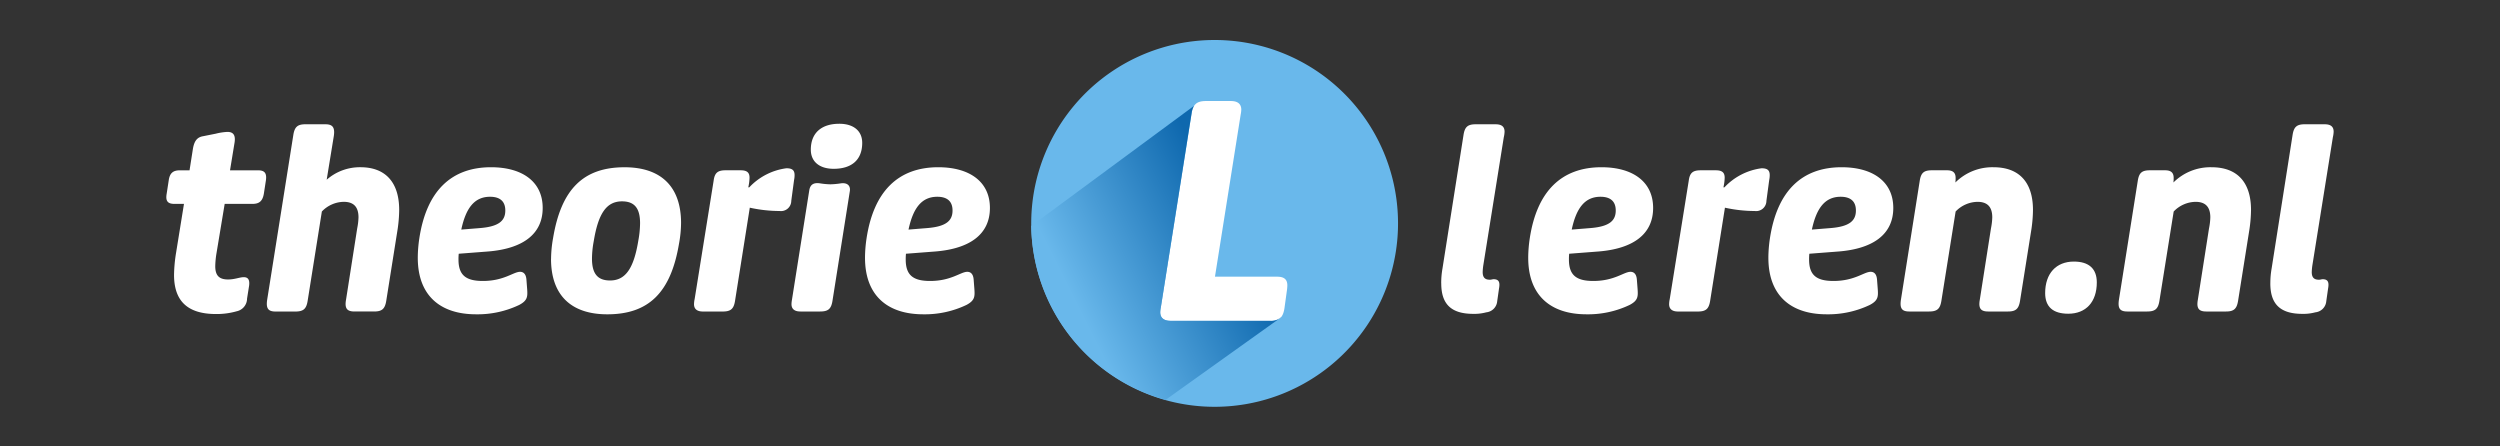
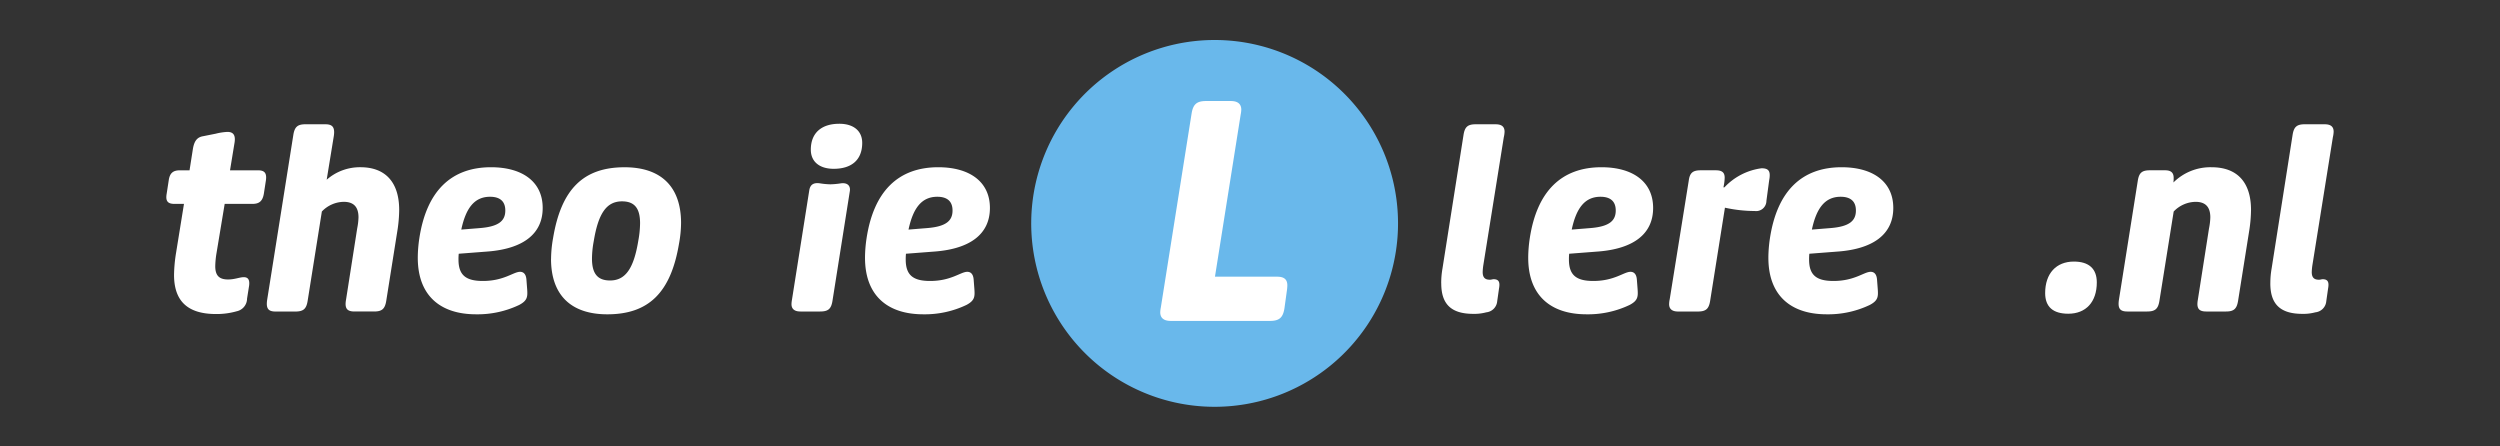
<svg xmlns="http://www.w3.org/2000/svg" width="280" height="50" viewBox="0 0 280 50">
  <rect x="0" y="0" width="280" height="50" fill="#333333" stroke="none" />
  <defs>
    <clipPath id="clip-path">
      <path id="Path_5580" data-name="Path 5580" d="M92.068,0a20.519,20.519,0,1,0,20.538,20.52A20.529,20.529,0,0,0,92.068,0Z" transform="translate(-71.527)" fill="none" />
    </clipPath>
    <linearGradient id="linear-gradient" x1="0.195" y1="0.698" x2="0.778" y2="0.352" gradientUnits="objectBoundingBox">
      <stop offset="0" stop-color="#69b8eb" />
      <stop offset="1" stop-color="#0e68ae" />
    </linearGradient>
  </defs>
  <g id="Group_4190" data-name="Group 4190" transform="translate(-975 -379)">
-     <rect id="Rectangle_905" data-name="Rectangle 905" width="280" height="50" transform="translate(975 379)" fill="none" />
    <g id="Group_4177" data-name="Group 4177" transform="translate(-31.371 -5.52)">
      <path id="Path_5562" data-name="Path 5562" d="M.864,23.629a16.688,16.688,0,0,1,.228-2.479l.884-5.472H.921c-.769,0-1.025-.313-.883-1.139l.228-1.482c.114-.826.485-1.14,1.254-1.14H2.6l.371-2.365c.142-.883.455-1.338,1.139-1.453l1.425-.284a6.547,6.547,0,0,1,1.311-.2c.684,0,.912.4.8,1.168l-.513,3.134h3.135c.74,0,1,.314.883,1.14l-.229,1.482c-.142.826-.512,1.139-1.281,1.139H6.535L5.594,21.35a10,10,0,0,0-.114,1.311c0,1.025.428,1.482,1.425,1.482.769,0,1.311-.257,1.768-.257s.683.257.6.941L9.042,26.28A1.461,1.461,0,0,1,7.9,27.7a8.254,8.254,0,0,1-2.336.313c-3.447,0-4.7-1.709-4.7-4.388" transform="translate(1025 391.678)" fill="#fff" />
      <path id="Path_5563" data-name="Path 5563" d="M12.878,26.788c-.142.855-.456,1.169-1.368,1.169H9.288c-.826,0-1.082-.343-.94-1.311L11.283,8.153c.142-.855.455-1.169,1.34-1.169h2.251c.8,0,1.082.343.94,1.311l-.8,4.9a5.619,5.619,0,0,1,3.79-1.4c2.678,0,4.331,1.567,4.331,4.787a15.791,15.791,0,0,1-.172,2.137l-1.281,8.064c-.144.855-.456,1.169-1.34,1.169H18.121c-.826,0-1.112-.343-.94-1.311l1.253-8.007a7.059,7.059,0,0,0,.144-1.226c0-1.224-.6-1.738-1.654-1.738a3.467,3.467,0,0,0-2.45,1.084Z" transform="translate(1027.945 391.455)" fill="#fff" />
      <path id="Path_5564" data-name="Path 5564" d="M20.793,20.683a15.046,15.046,0,0,1,.171-2.164c.8-5.3,3.562-7.979,8.036-7.979,3.475,0,5.783,1.6,5.783,4.559,0,2.992-2.308,4.559-6.069,4.873l-3.333.256a6,6,0,0,0-.028.656c0,1.766.855,2.393,2.735,2.393,2.366,0,3.42-1.025,4.161-1.025.341,0,.656.2.712.855l.085,1.111c.057.826.028,1.254-.883,1.739a10.83,10.83,0,0,1-4.843,1.054c-4.047,0-6.526-2.137-6.526-6.326m6.981-3.333c2.109-.171,2.821-.826,2.821-1.967,0-1.054-.627-1.539-1.709-1.539-1.739,0-2.707,1.254-3.221,3.676Z" transform="translate(1032.369 392.711)" fill="#fff" />
      <path id="Path_5565" data-name="Path 5565" d="M31.817,20.8a13.776,13.776,0,0,1,.228-2.336c.913-5.472,3.391-7.922,8.007-7.922,4.075,0,6.325,2.166,6.325,6.24a13.241,13.241,0,0,1-.228,2.308c-.912,5.472-3.39,7.922-8.036,7.922-4.046,0-6.3-2.137-6.3-6.211m9.773-2.023a11.161,11.161,0,0,0,.2-1.967c0-1.681-.626-2.45-2.022-2.45-1.711,0-2.651,1.311-3.164,4.445a10.914,10.914,0,0,0-.2,1.967c0,1.681.627,2.45,2.024,2.45,1.709,0,2.649-1.311,3.163-4.445" transform="translate(1036.273 392.711)" fill="#fff" />
-       <path id="Path_5566" data-name="Path 5566" d="M43.7,25.328,45.835,12.02c.114-.883.456-1.169,1.34-1.169h1.681c.684,0,1,.229,1,.828a5.205,5.205,0,0,1-.142,1.082h.114a6.934,6.934,0,0,1,4.161-2.137c.656,0,.912.228.912.769a2.561,2.561,0,0,1-.057.542l-.313,2.336a1.153,1.153,0,0,1-1.311,1.14,15.747,15.747,0,0,1-3.335-.371L48.228,25.5c-.142.855-.456,1.169-1.368,1.169H44.638c-.627,0-1-.257-1-.828a3.135,3.135,0,0,1,.057-.512" transform="translate(1040.463 392.741)" fill="#fff" />
      <path id="Path_5567" data-name="Path 5567" d="M51.756,26.632l1.938-12.253c.114-.656.512-.855,1.167-.769a8.525,8.525,0,0,0,1.2.114,8.966,8.966,0,0,0,1.2-.114c.711-.085,1.082.286.968.912L56.286,26.8c-.142.855-.455,1.168-1.368,1.168H52.7c-.626,0-1-.256-1-.826a3.135,3.135,0,0,1,.057-.512M53.865,9.849c0-1.937,1.254-2.907,3.191-2.907,1.624,0,2.565.826,2.565,2.137,0,1.967-1.254,2.907-3.192,2.907-1.624,0-2.564-.826-2.564-2.137" transform="translate(1043.318 391.44)" fill="#fff" />
      <path id="Path_5568" data-name="Path 5568" d="M57.78,20.683a15.046,15.046,0,0,1,.171-2.164c.8-5.3,3.562-7.979,8.036-7.979,3.475,0,5.783,1.6,5.783,4.559,0,2.992-2.308,4.559-6.069,4.873l-3.333.256a6,6,0,0,0-.028.656c0,1.766.855,2.393,2.735,2.393,2.366,0,3.42-1.025,4.161-1.025.341,0,.656.2.712.855l.085,1.111c.057.826.028,1.254-.883,1.739a10.83,10.83,0,0,1-4.843,1.054c-4.047,0-6.526-2.137-6.526-6.326m6.981-3.333c2.109-.171,2.821-.826,2.821-1.967,0-1.054-.627-1.539-1.709-1.539-1.739,0-2.707,1.254-3.221,3.676Z" transform="translate(1045.472 392.711)" fill="#fff" />
      <path id="Path_5569" data-name="Path 5569" d="M105.43,24.793a9.446,9.446,0,0,1,.142-1.652l2.366-15.016c.142-.828.455-1.14,1.338-1.14h2.251c.656,0,1,.256,1,.826a3.116,3.116,0,0,1-.087.627L110.16,22.684a6.494,6.494,0,0,0-.085.855c0,.6.257.855.8.855.2,0,.286-.057.428-.057.656,0,.712.428.6,1.055l-.2,1.4a1.362,1.362,0,0,1-1.224,1.253,5.151,5.151,0,0,1-1.453.172c-2.479,0-3.591-1.084-3.591-3.42" transform="translate(1062.356 391.455)" fill="#fff" />
      <path id="Path_5570" data-name="Path 5570" d="M112.626,20.683a15.046,15.046,0,0,1,.171-2.164c.8-5.3,3.562-7.979,8.036-7.979,3.475,0,5.783,1.6,5.783,4.559,0,2.992-2.308,4.559-6.069,4.873l-3.333.256a6,6,0,0,0-.028.656c0,1.766.855,2.393,2.735,2.393,2.366,0,3.42-1.025,4.161-1.025.341,0,.656.2.712.855l.085,1.111c.057.826.028,1.254-.883,1.739a10.83,10.83,0,0,1-4.843,1.054c-4.047,0-6.526-2.137-6.526-6.326m6.981-3.333c2.109-.171,2.821-.826,2.821-1.967,0-1.054-.627-1.539-1.709-1.539-1.739,0-2.707,1.254-3.221,3.676Z" transform="translate(1064.905 392.711)" fill="#fff" />
      <path id="Path_5571" data-name="Path 5571" d="M124.339,25.328l2.136-13.307c.114-.883.455-1.169,1.34-1.169H129.5c.683,0,1,.229,1,.828a5.2,5.2,0,0,1-.142,1.082h.114a6.937,6.937,0,0,1,4.161-2.137c.656,0,.912.228.912.769a2.56,2.56,0,0,1-.057.542l-.313,2.336a1.153,1.153,0,0,1-1.311,1.14,15.756,15.756,0,0,1-3.335-.371L128.868,25.5c-.142.855-.456,1.169-1.367,1.169h-2.224c-.627,0-1-.257-1-.828a3,3,0,0,1,.058-.512" transform="translate(1069.035 392.741)" fill="#fff" />
      <path id="Path_5572" data-name="Path 5572" d="M132.487,20.683a15.047,15.047,0,0,1,.171-2.164c.8-5.3,3.562-7.979,8.036-7.979,3.475,0,5.783,1.6,5.783,4.559,0,2.992-2.308,4.559-6.069,4.873l-3.333.256a6,6,0,0,0-.028.656c0,1.766.855,2.393,2.735,2.393,2.366,0,3.42-1.025,4.161-1.025.343,0,.656.2.712.855l.085,1.111c.057.826.028,1.254-.883,1.739a10.83,10.83,0,0,1-4.843,1.054c-4.047,0-6.526-2.137-6.526-6.326m6.981-3.333c2.109-.171,2.821-.826,2.821-1.967,0-1.054-.627-1.539-1.709-1.539-1.739,0-2.707,1.254-3.221,3.676Z" transform="translate(1071.942 392.711)" fill="#fff" />
-       <path id="Path_5573" data-name="Path 5573" d="M147.988,25.528c-.142.855-.456,1.169-1.368,1.169H144.4c-.826,0-1.082-.343-.94-1.311l2.109-13.336c.142-.883.455-1.169,1.367-1.169h1.682c.656,0,.968.257.968.856a3.646,3.646,0,0,1-.028.512,5.868,5.868,0,0,1,4.275-1.709c2.763,0,4.417,1.567,4.417,4.787a15.793,15.793,0,0,1-.172,2.137l-1.281,8.064c-.144.855-.456,1.169-1.34,1.169h-2.223c-.826,0-1.112-.343-.94-1.311l1.253-8.007a7.062,7.062,0,0,0,.144-1.226c0-1.224-.6-1.738-1.654-1.738a3.467,3.467,0,0,0-2.45,1.084Z" transform="translate(1075.814 392.711)" fill="#fff" />
      <path id="Path_5574" data-name="Path 5574" d="M155.377,21.879c0-2.194,1.226-3.534,3.219-3.534,1.682,0,2.565.8,2.565,2.336,0,2.2-1.226,3.505-3.192,3.505-1.709,0-2.592-.769-2.592-2.308" transform="translate(1080.052 395.471)" fill="#fff" />
      <path id="Path_5575" data-name="Path 5575" d="M166.018,25.528c-.142.855-.456,1.169-1.368,1.169h-2.223c-.826,0-1.082-.343-.94-1.311L163.6,12.05c.142-.883.455-1.169,1.367-1.169h1.682c.656,0,.968.257.968.856a3.644,3.644,0,0,1-.028.512,5.868,5.868,0,0,1,4.275-1.709c2.763,0,4.417,1.567,4.417,4.787a15.8,15.8,0,0,1-.172,2.137l-1.281,8.064c-.144.855-.456,1.169-1.339,1.169h-2.223c-.826,0-1.112-.343-.94-1.311l1.253-8.007a7.056,7.056,0,0,0,.144-1.226c0-1.224-.6-1.738-1.654-1.738a3.467,3.467,0,0,0-2.45,1.084Z" transform="translate(1082.204 392.711)" fill="#fff" />
      <path id="Path_5576" data-name="Path 5576" d="M174,24.793a9.448,9.448,0,0,1,.142-1.652L176.5,8.124c.142-.828.455-1.14,1.338-1.14h2.251c.656,0,1,.256,1,.826a3.117,3.117,0,0,1-.087.627l-2.28,14.247a6.494,6.494,0,0,0-.085.855c0,.6.257.855.8.855.2,0,.286-.057.428-.057.656,0,.712.428.6,1.055l-.2,1.4a1.362,1.362,0,0,1-1.224,1.253,5.151,5.151,0,0,1-1.453.172c-2.479,0-3.591-1.084-3.591-3.42" transform="translate(1086.65 391.455)" fill="#fff" />
      <path id="Path_5577" data-name="Path 5577" d="M112.608,20.52A20.541,20.541,0,1,1,92.067,0a20.53,20.53,0,0,1,20.541,20.52" transform="translate(1050.342 389)" fill="#69b8eb" />
      <g id="Group_4176" data-name="Group 4176" transform="translate(1121.869 389)">
        <g id="Group_4175" data-name="Group 4175" transform="translate(0)" clip-path="url(#clip-path)">
          <path id="Path_5579" data-name="Path 5579" d="M82.261,28.173l3.45-21.749c.168-1,.57-1.372,1.608-1.372H90.1c.737,0,1.172.3,1.172.97a3.278,3.278,0,0,1-.066.536L88.324,24.727h6.967c.771,0,1.139.3,1.139.97a5.11,5.11,0,0,1-.066.7L96.1,28.307c-.168,1-.57,1.372-1.609,1.372H83.367c-.737,0-1.172-.3-1.172-.97a3.278,3.278,0,0,1,.066-.536" transform="translate(-67.746 1.783)" fill="#fff" />
        </g>
      </g>
-       <path id="Path_5581" data-name="Path 5581" d="M71.529,18.923A20.546,20.546,0,0,0,86.579,38.4L99.458,29.2l-.007-.023a1.561,1.561,0,0,1-1.184.37H87.147c-.737,0-1.173-.3-1.173-.972a3.318,3.318,0,0,1,.068-.535l3.45-21.772a2.218,2.218,0,0,1,.259-.786Z" transform="translate(1050.343 390.901)" fill="url(#linear-gradient)" />
    </g>
  </g>
</svg>